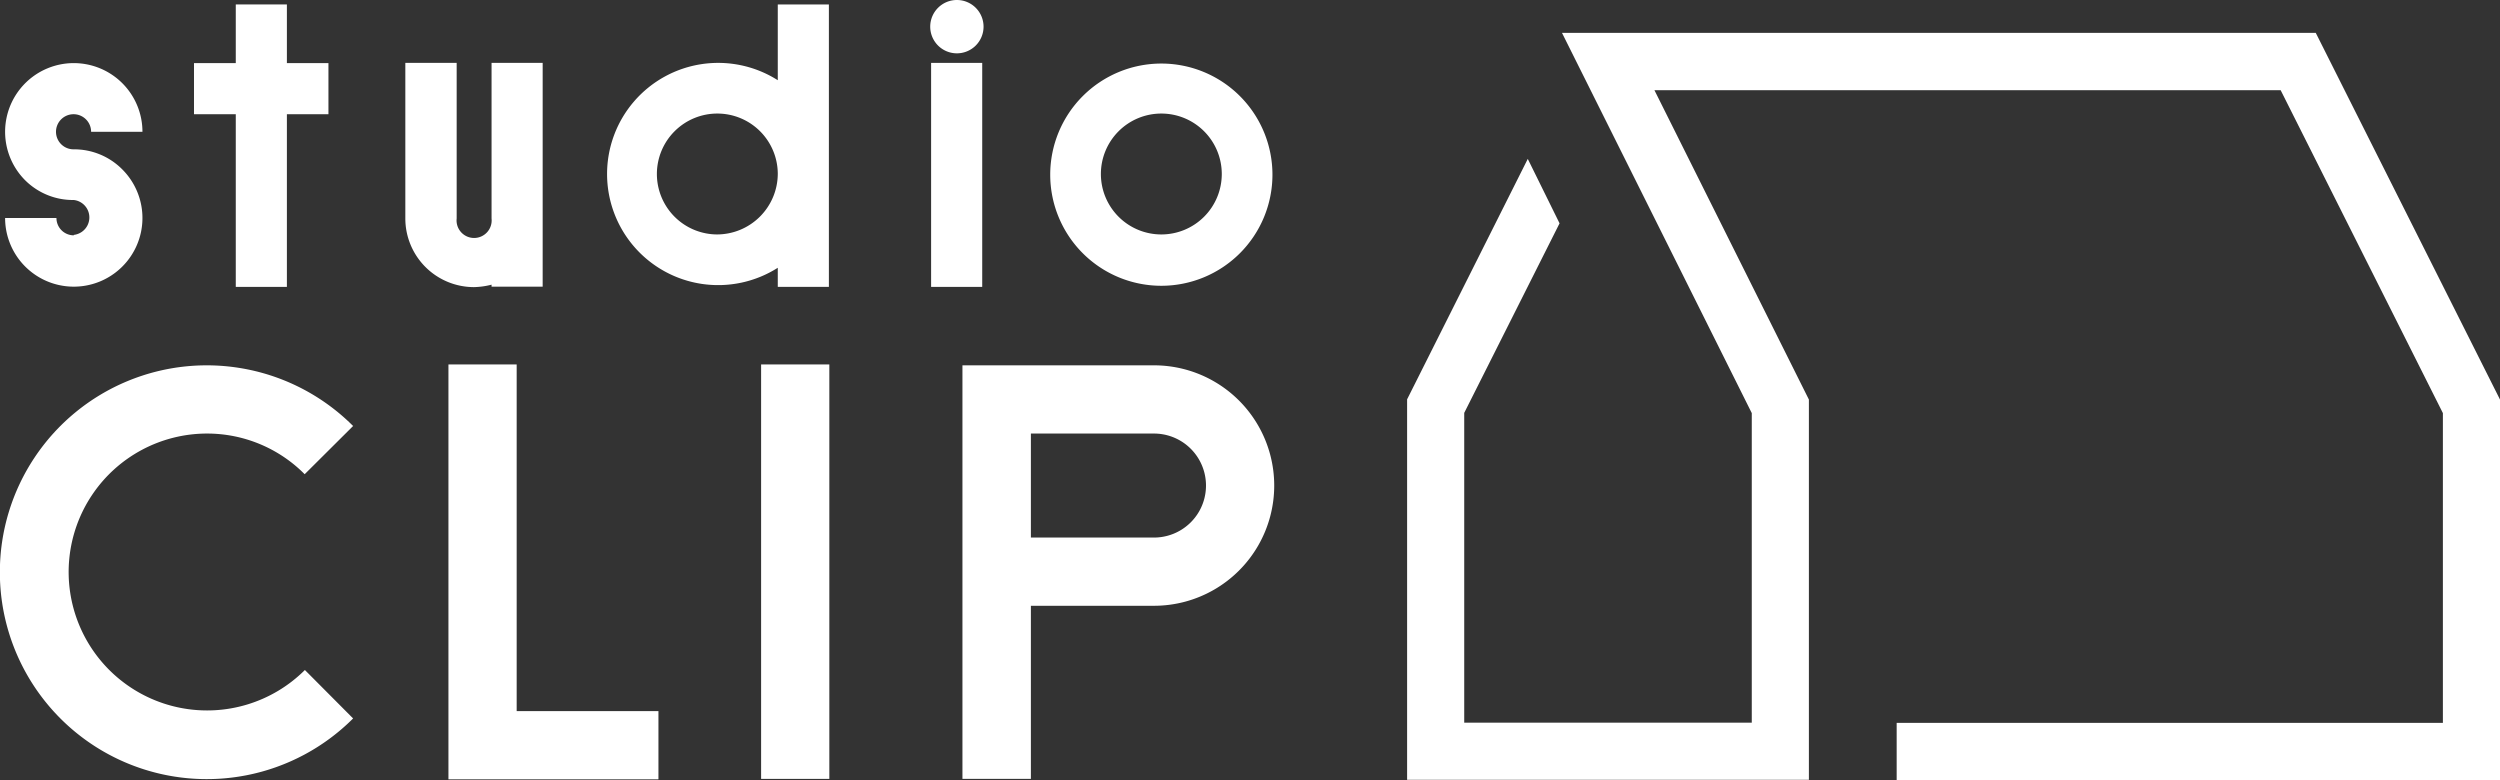
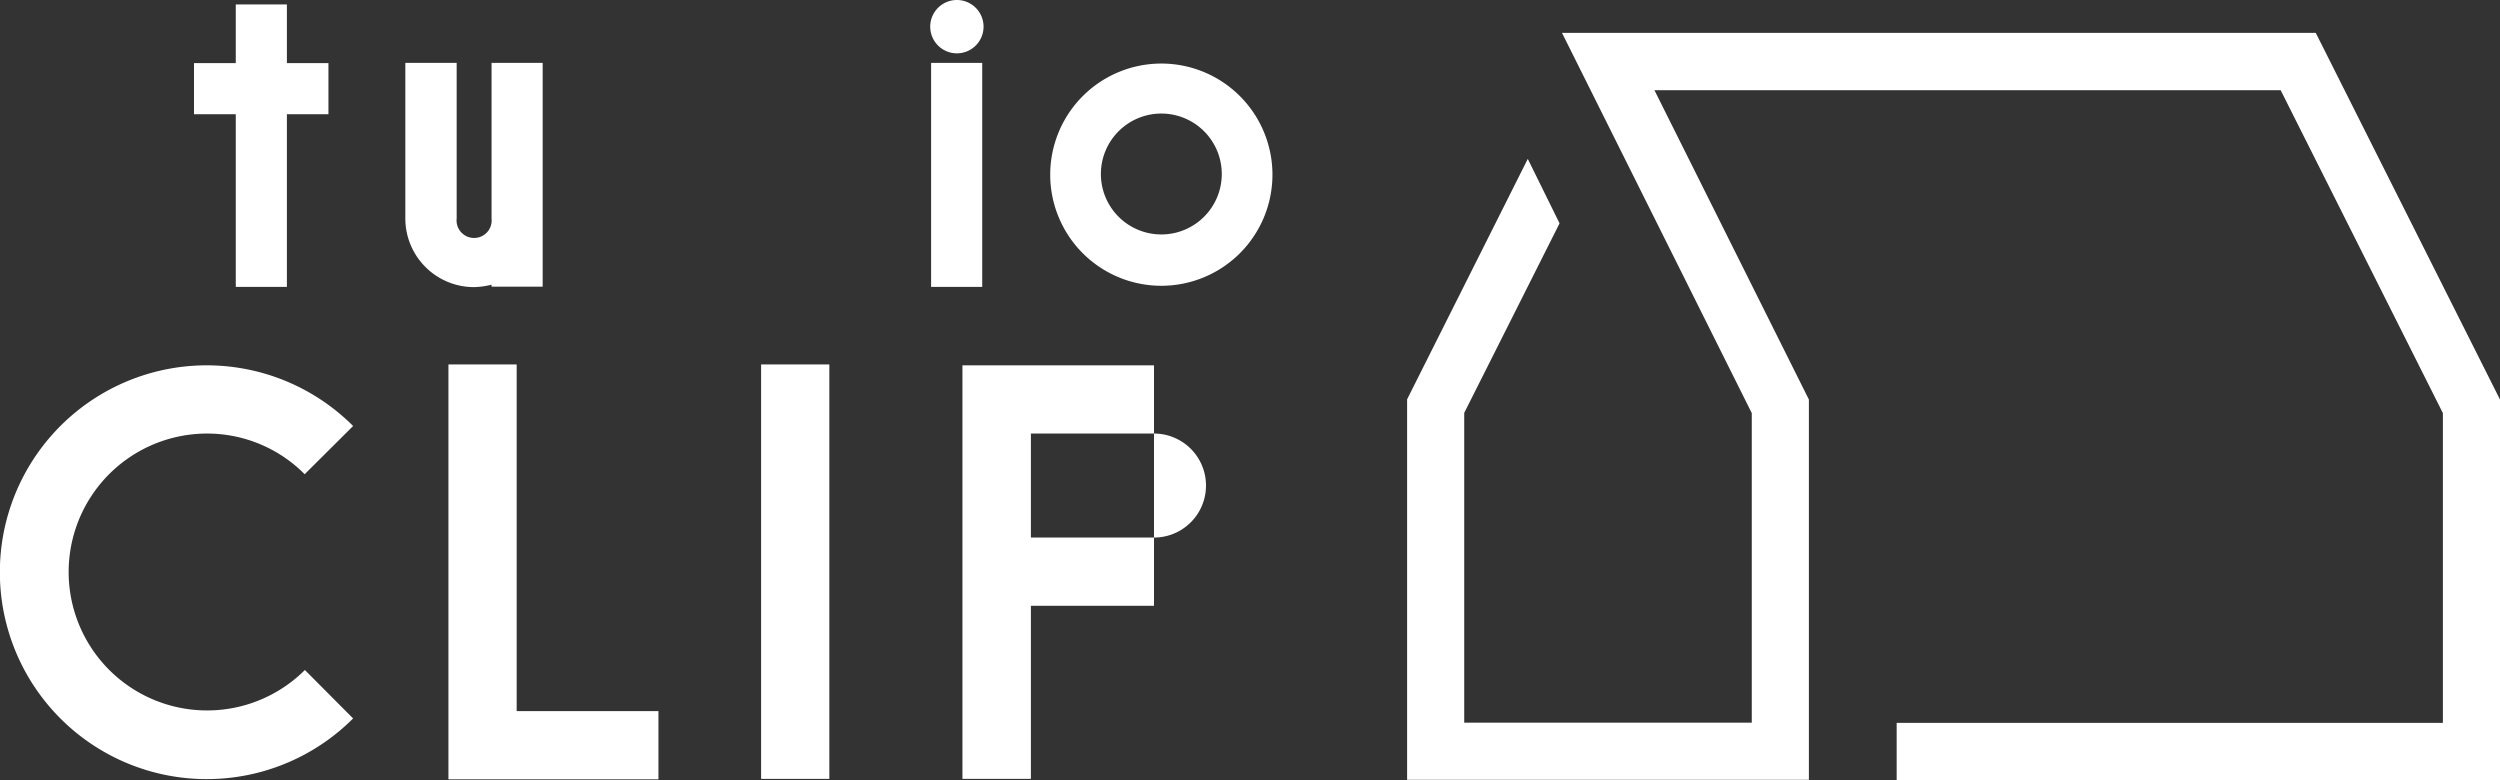
<svg xmlns="http://www.w3.org/2000/svg" viewBox="0 0 112.5 35.1">
  <rect x="0" y="0" width="112.5" height="35.1" fill="#333333" stroke="none" />
  <defs>
    <style>.a{fill:#fff;}</style>
  </defs>
-   <path class="a" d="M3.32,10.59a.78.78,0,0,1-.78-.78H.23A3.09,3.09,0,1,0,5.5,7.62a3.05,3.05,0,0,0-2.18-.9h0a.79.79,0,1,1,.78-.79H6.41A3.09,3.09,0,1,0,1.14,8.12,3.05,3.05,0,0,0,3.32,9h0a.79.79,0,0,1,0,1.57Z" />
  <polygon class="a" points="104.21 1.48 70.29 1.48 78.83 18.59 78.83 32.52 65.89 32.52 65.89 18.58 70.18 10.05 68.75 7.15 63.32 17.97 63.32 35.09 81.4 35.09 81.4 17.98 74.45 4.06 102.63 4.06 109.93 18.59 109.93 32.53 85.35 32.53 85.35 35.1 112.5 35.1 112.5 17.98 104.21 1.48" />
  <path class="a" d="M22.12,12.81v.09h2.3V9.83h0v-7h-2.3v7a.79.79,0,1,1-1.57,0v-7H18.24v7a3.09,3.09,0,0,0,3.09,3.09A3.42,3.42,0,0,0,22.12,12.81Z" />
-   <path class="a" d="M35,12.91h2.3V.2H35V3.61a5,5,0,1,0,0,8.44Zm-2.73-2.36A2.72,2.72,0,1,1,35,7.83h0A2.74,2.74,0,0,1,32.25,10.55Z" />
  <rect class="a" x="41.9" y="2.83" width="2.3" height="10.08" />
  <polygon class="a" points="10.61 12.91 12.91 12.91 12.91 5.14 14.78 5.14 14.78 2.84 12.91 2.84 12.91 0.2 10.61 0.2 10.61 2.84 8.73 2.84 8.73 5.14 10.61 5.14 10.61 12.91" />
-   <path class="a" d="M51.93,16.44H43.31V35.05h3.08V27.26h5.54a5.41,5.41,0,1,0,0-10.82Zm0,7.75H46.39V19.51h5.54a2.34,2.34,0,1,1,0,4.68Z" />
+   <path class="a" d="M51.93,16.44H43.31V35.05h3.08V27.26h5.54Zm0,7.75H46.39V19.51h5.54a2.34,2.34,0,1,1,0,4.68Z" />
  <polygon class="a" points="23.25 16.4 20.18 16.4 20.18 35.07 29.63 35.07 29.63 32 23.25 32 23.25 16.4" />
  <rect class="a" x="34.25" y="16.4" width="3.07" height="18.65" />
  <path class="a" d="M43.05,2.4a1.2,1.2,0,1,0-1.19-1.2A1.2,1.2,0,0,0,43.05,2.4Z" />
  <path class="a" d="M52.26,12.86a5,5,0,1,0-5-5A5,5,0,0,0,52.26,12.86Zm0-7.75a2.72,2.72,0,1,1-2.72,2.72A2.72,2.72,0,0,1,52.26,5.11Z" />
  <path class="a" d="M9.31,19.51a6.18,6.18,0,0,1,4.4,1.83l2.18-2.17a9.31,9.31,0,1,0,0,13.16l-2.17-2.18a6.23,6.23,0,1,1-4.4-10.64Z" />
</svg>